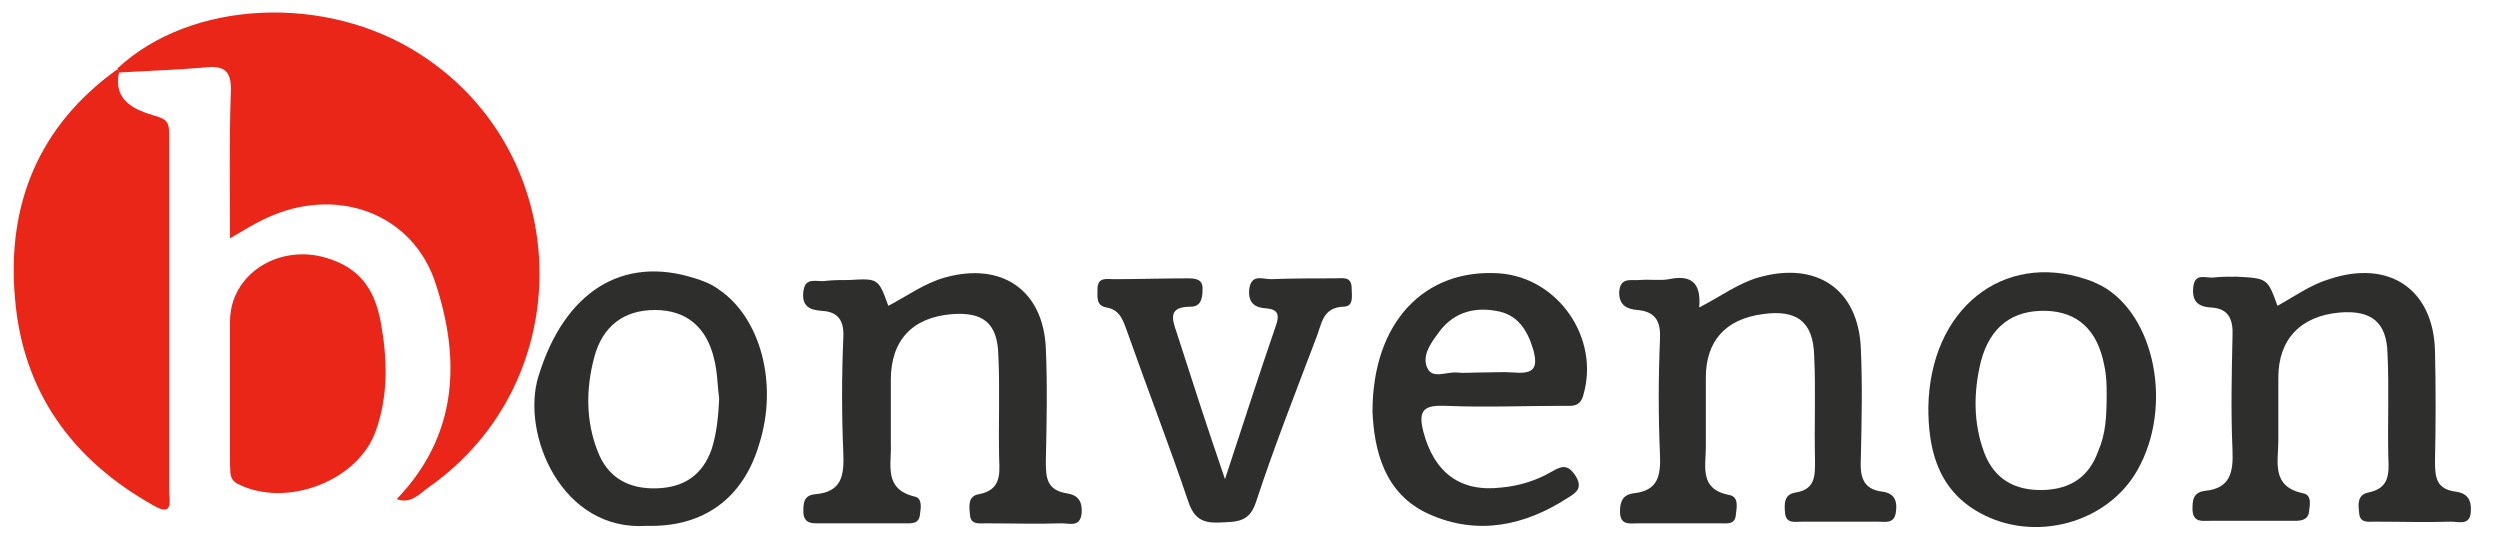
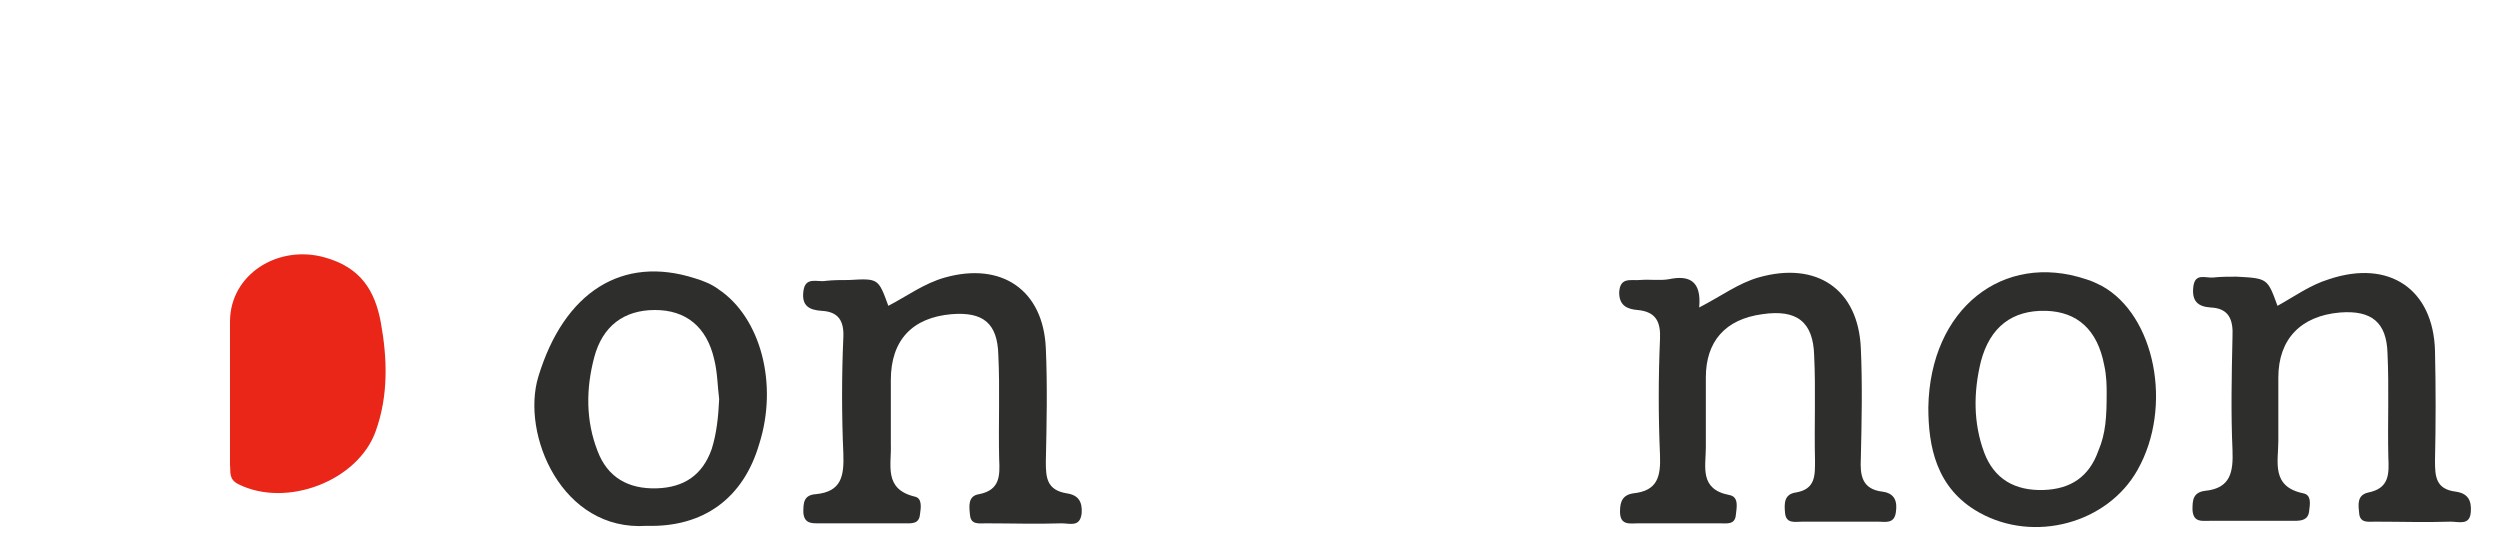
<svg xmlns="http://www.w3.org/2000/svg" version="1.1" id="Ebene_1" x="0px" y="0px" viewBox="0 0 300 66.3" style="enable-background:new 0 0 300 66.3;" xml:space="preserve">
  <style type="text/css">
	.st0{fill:#EA2619;}
	.st1{fill:#2E2E2C;}
</style>
-   <path class="st0" d="M14.1,8.2c8.8-8.2,25-9,36.3-1.7c18.7,12,19.2,39.3,1,52c-1.1,0.8-2.1,2-3.8,1.4c7.3-7.6,7.7-16.6,4.7-25.8  c-2.7-8.5-11.9-11.9-20.4-7.9c-1.3,0.6-2.6,1.4-4.3,2.4c0-6.1-0.1-11.9,0.1-17.6c0.1-2.5-0.8-3.2-3.2-2.9c-3.4,0.3-6.8,0.4-10.2,0.6  C14.2,8.5,14.1,8.4,14.1,8.2z" />
-   <path class="st0" d="M14.3,8.6c-0.8,3.5,1.9,4.6,4.3,5.3c1.5,0.4,1.7,0.9,1.7,2.2c0,14.3,0,28.5,0,42.8c0,1,0.6,3.2-1.8,1.8  C8.6,55.2,2.7,46.9,1.8,35.8C0.8,24.6,4.6,15.1,14.1,8.3C14.1,8.4,14.2,8.5,14.3,8.6z" />
  <path class="st1" d="M273.3,36.7c2-1.1,3.9-2.5,6.2-3.2c7.2-2.4,12.5,1.2,12.7,8.6c0.1,4.4,0.1,8.8,0,13.2c0,1.9,0.1,3.4,2.5,3.7  c1.4,0.2,1.9,1,1.8,2.4c-0.1,1.7-1.4,1.2-2.4,1.2c-3,0.1-6.1,0-9.1,0c-0.8,0-1.8,0.2-1.9-1c-0.1-1-0.3-2.2,1.1-2.5  c2.5-0.5,2.5-2.2,2.4-4.2c-0.1-4.2,0.1-8.3-0.1-12.5c-0.1-3.7-1.9-5.2-5.7-4.9c-4.7,0.4-7.4,3.2-7.4,7.8c0,2.5,0,5.1,0,7.6  c0,2.5-0.9,5.5,3,6.3c1,0.2,0.8,1.3,0.7,2.1c-0.1,1.1-0.9,1.2-1.8,1.2c-3.4,0-6.8,0-10.2,0c-0.9,0-1.9,0.2-2-1.3  c0-1.1,0-2.1,1.5-2.3c3.1-0.3,3.4-2.3,3.3-4.9c-0.2-4.5-0.1-9,0-13.6c0.1-2-0.4-3.4-2.6-3.5c-1.6-0.1-2.3-0.8-2.1-2.5  c0.2-1.7,1.5-1,2.4-1.1c0.9-0.1,1.9-0.1,2.8-0.1C272.1,33.4,272.1,33.4,273.3,36.7z" />
  <path class="st1" d="M203.9,36.9c2.7-1.4,4.7-2.9,7.1-3.6c7-2,12,1.4,12.3,8.5c0.2,4.4,0.1,8.8,0,13.2c-0.1,2,0.1,3.7,2.6,4  c1.5,0.2,1.8,1.2,1.6,2.5c-0.2,1.4-1.3,1.1-2.1,1.1c-3,0-6.1,0-9.1,0c-0.9,0-2,0.3-2.1-1.1c-0.1-1.1-0.1-2.2,1.3-2.4  c2.4-0.4,2.3-2.1,2.3-3.9c-0.1-4.2,0.1-8.4-0.1-12.5c-0.1-4.1-2.1-5.6-6.2-5c-4.5,0.6-6.8,3.3-6.8,7.6c0,2.8,0,5.6,0,8.4  c0,2.3-0.8,5,2.8,5.7c1.2,0.2,0.9,1.5,0.8,2.4c-0.1,1.2-1.1,1-1.9,1c-3.3,0-6.6,0-9.8,0c-1,0-2.2,0.3-2.2-1.4c0-1.2,0.3-2,1.6-2.2  c2.9-0.3,3.3-2,3.2-4.6c-0.2-4.6-0.2-9.3,0-13.9c0.1-2.1-0.5-3.3-2.7-3.5c-1.2-0.1-2.2-0.5-2.2-2.1c0.1-1.9,1.4-1.4,2.5-1.5  c1.2-0.1,2.4,0.1,3.5-0.1C202.7,33,204.2,33.7,203.9,36.9z" />
  <path class="st1" d="M106.6,36.7c2.3-1.2,4.3-2.7,6.8-3.4c6.8-1.9,11.8,1.5,12.1,8.5c0.2,4.5,0.1,9,0,13.6c0,1.9,0.1,3.4,2.5,3.8  c1.4,0.2,1.9,1,1.8,2.4c-0.2,1.7-1.4,1.2-2.4,1.2c-3,0.1-6.1,0-9.1,0c-0.8,0-1.8,0.2-1.9-1c-0.1-1-0.3-2.3,1.1-2.5  c2.5-0.5,2.5-2.2,2.4-4.2c-0.1-4.2,0.1-8.4-0.1-12.5c-0.1-3.8-1.8-5.2-5.6-4.9c-4.7,0.4-7.3,3.1-7.3,7.9c0,2.6,0,5.1,0,7.7  c0.1,2.5-0.9,5.4,2.9,6.3c0.9,0.2,0.7,1.4,0.6,2.1c-0.1,1.2-1,1.1-1.8,1.1c-3.4,0-6.8,0-10.2,0c-0.9,0-1.9,0.1-2-1.3  c0-1.1,0-2.1,1.5-2.2c3.1-0.3,3.4-2.2,3.3-4.9c-0.2-4.6-0.2-9.3,0-13.9c0.1-2-0.6-3.1-2.6-3.2c-1.5-0.1-2.4-0.6-2.2-2.3  c0.2-1.9,1.7-1.1,2.7-1.3c0.9-0.1,1.9-0.1,2.8-0.1C105.4,33.4,105.4,33.4,106.6,36.7z" />
  <path class="st0" d="M27.6,46.2c0-2.5,0-5.1,0-7.6c0-5.7,5.8-9.3,11.4-7.7c4.3,1.2,6,4,6.7,7.8c0.8,4.4,0.9,8.8-0.6,13  c-2.1,6-10.7,9.3-16.5,6.4c-1.2-0.6-0.9-1.5-1-2.3C27.6,52.7,27.6,49.4,27.6,46.2z" />
-   <path class="st1" d="M164.7,49.4c0-10.8,6.3-17.2,15.2-16.6c7.1,0.5,12.1,7.8,10.1,14.6c-0.4,1.5-1.4,1.3-2.4,1.3  c-4.7,0-9.4,0.2-14.1,0c-2.5-0.1-3.4,0.4-2.7,3.1c1.3,4.9,4.4,7.3,9.4,6.7c2.1-0.2,4.1-0.8,6-1.9c1.2-0.7,1.9-0.9,2.8,0.4  c1,1.5,0.2,2.1-0.8,2.7c-5.2,3.4-10.9,4.6-16.7,2C166.1,59.3,164.9,54,164.7,49.4z M177.5,44.7c1.4,0,2.8-0.1,4.2,0  c2.3,0.2,2.9-0.5,2.3-2.7c-0.7-2.4-1.9-4.3-4.5-4.7c-2.8-0.5-5.3,0.3-7,2.8c-0.9,1.2-1.9,2.7-1.2,4.1c0.6,1.3,2.3,0.4,3.5,0.5  C175.6,44.8,176.6,44.7,177.5,44.7z" />
  <path class="st1" d="M77.6,63.1c-10.2,0.7-15.1-11-13-17.9c3.1-10.2,10.1-14.6,18.8-11.8c1,0.3,2,0.7,2.8,1.3  c5.1,3.4,7.2,11.4,4.9,18.6C89.2,59.8,84.4,63.3,77.6,63.1z M86.3,47.9c-0.2-1.6-0.2-3.2-0.6-4.8c-0.9-3.9-3.4-5.9-7.1-5.9  c-3.7,0-6.3,1.9-7.3,5.7c-1,3.8-1,7.6,0.4,11.2c1.2,3.2,3.7,4.6,7.1,4.5c3.3-0.1,5.5-1.6,6.6-4.7C86,52,86.2,50,86.3,47.9z" />
  <path class="st1" d="M231.4,48.9c0.2-11.9,9-18.7,18.9-15.4c0.7,0.2,1.3,0.5,1.9,0.8c6.4,3.5,8.6,14.5,4.3,22.1  c-3.6,6.4-12.4,8.8-19,5.1C232.3,58.6,231.4,53.5,231.4,48.9z M252.8,47.1c0-0.6,0-2-0.3-3.3c-0.8-4.2-3.2-6.4-7-6.5  c-4-0.1-6.7,1.9-7.8,6.1c-0.9,3.7-0.9,7.4,0.4,10.9c1.2,3.2,3.7,4.6,7.1,4.5c3.3-0.1,5.5-1.6,6.6-4.7C252.7,52,252.8,50,252.8,47.1z  " />
-   <path class="st1" d="M147,57.5c2.2-6.7,4.1-12.6,6.1-18.4c0.5-1.4,0.2-2-1.2-2.1c-1.4-0.1-2.1-0.7-2-2.2c0.2-2,1.6-1.3,2.6-1.3  c2.6-0.1,5.2-0.1,7.7-0.1c0.9,0,2-0.3,2,1.2c0,0.9,0.3,2.2-1,2.2c-2.5,0.1-2.6,2.1-3.2,3.6c-2.5,6.6-5.1,13.2-7.3,19.9  c-0.8,2.4-2.3,2.3-4.3,2.4c-2,0.1-3.1-0.4-3.8-2.5c-2.3-6.8-4.9-13.5-7.3-20.3c-0.5-1.3-0.8-2.7-2.5-3c-1.3-0.2-1.1-1.3-1.1-2.2  c0-1.5,1.1-1.2,2-1.2c2.9,0,5.9-0.1,8.8-0.1c1,0,1.9,0.1,1.8,1.4c0,1-0.2,2-1.4,2c-2.7,0-2.3,1.4-1.7,3.1  C143,45.5,144.8,51.1,147,57.5z" />
</svg>